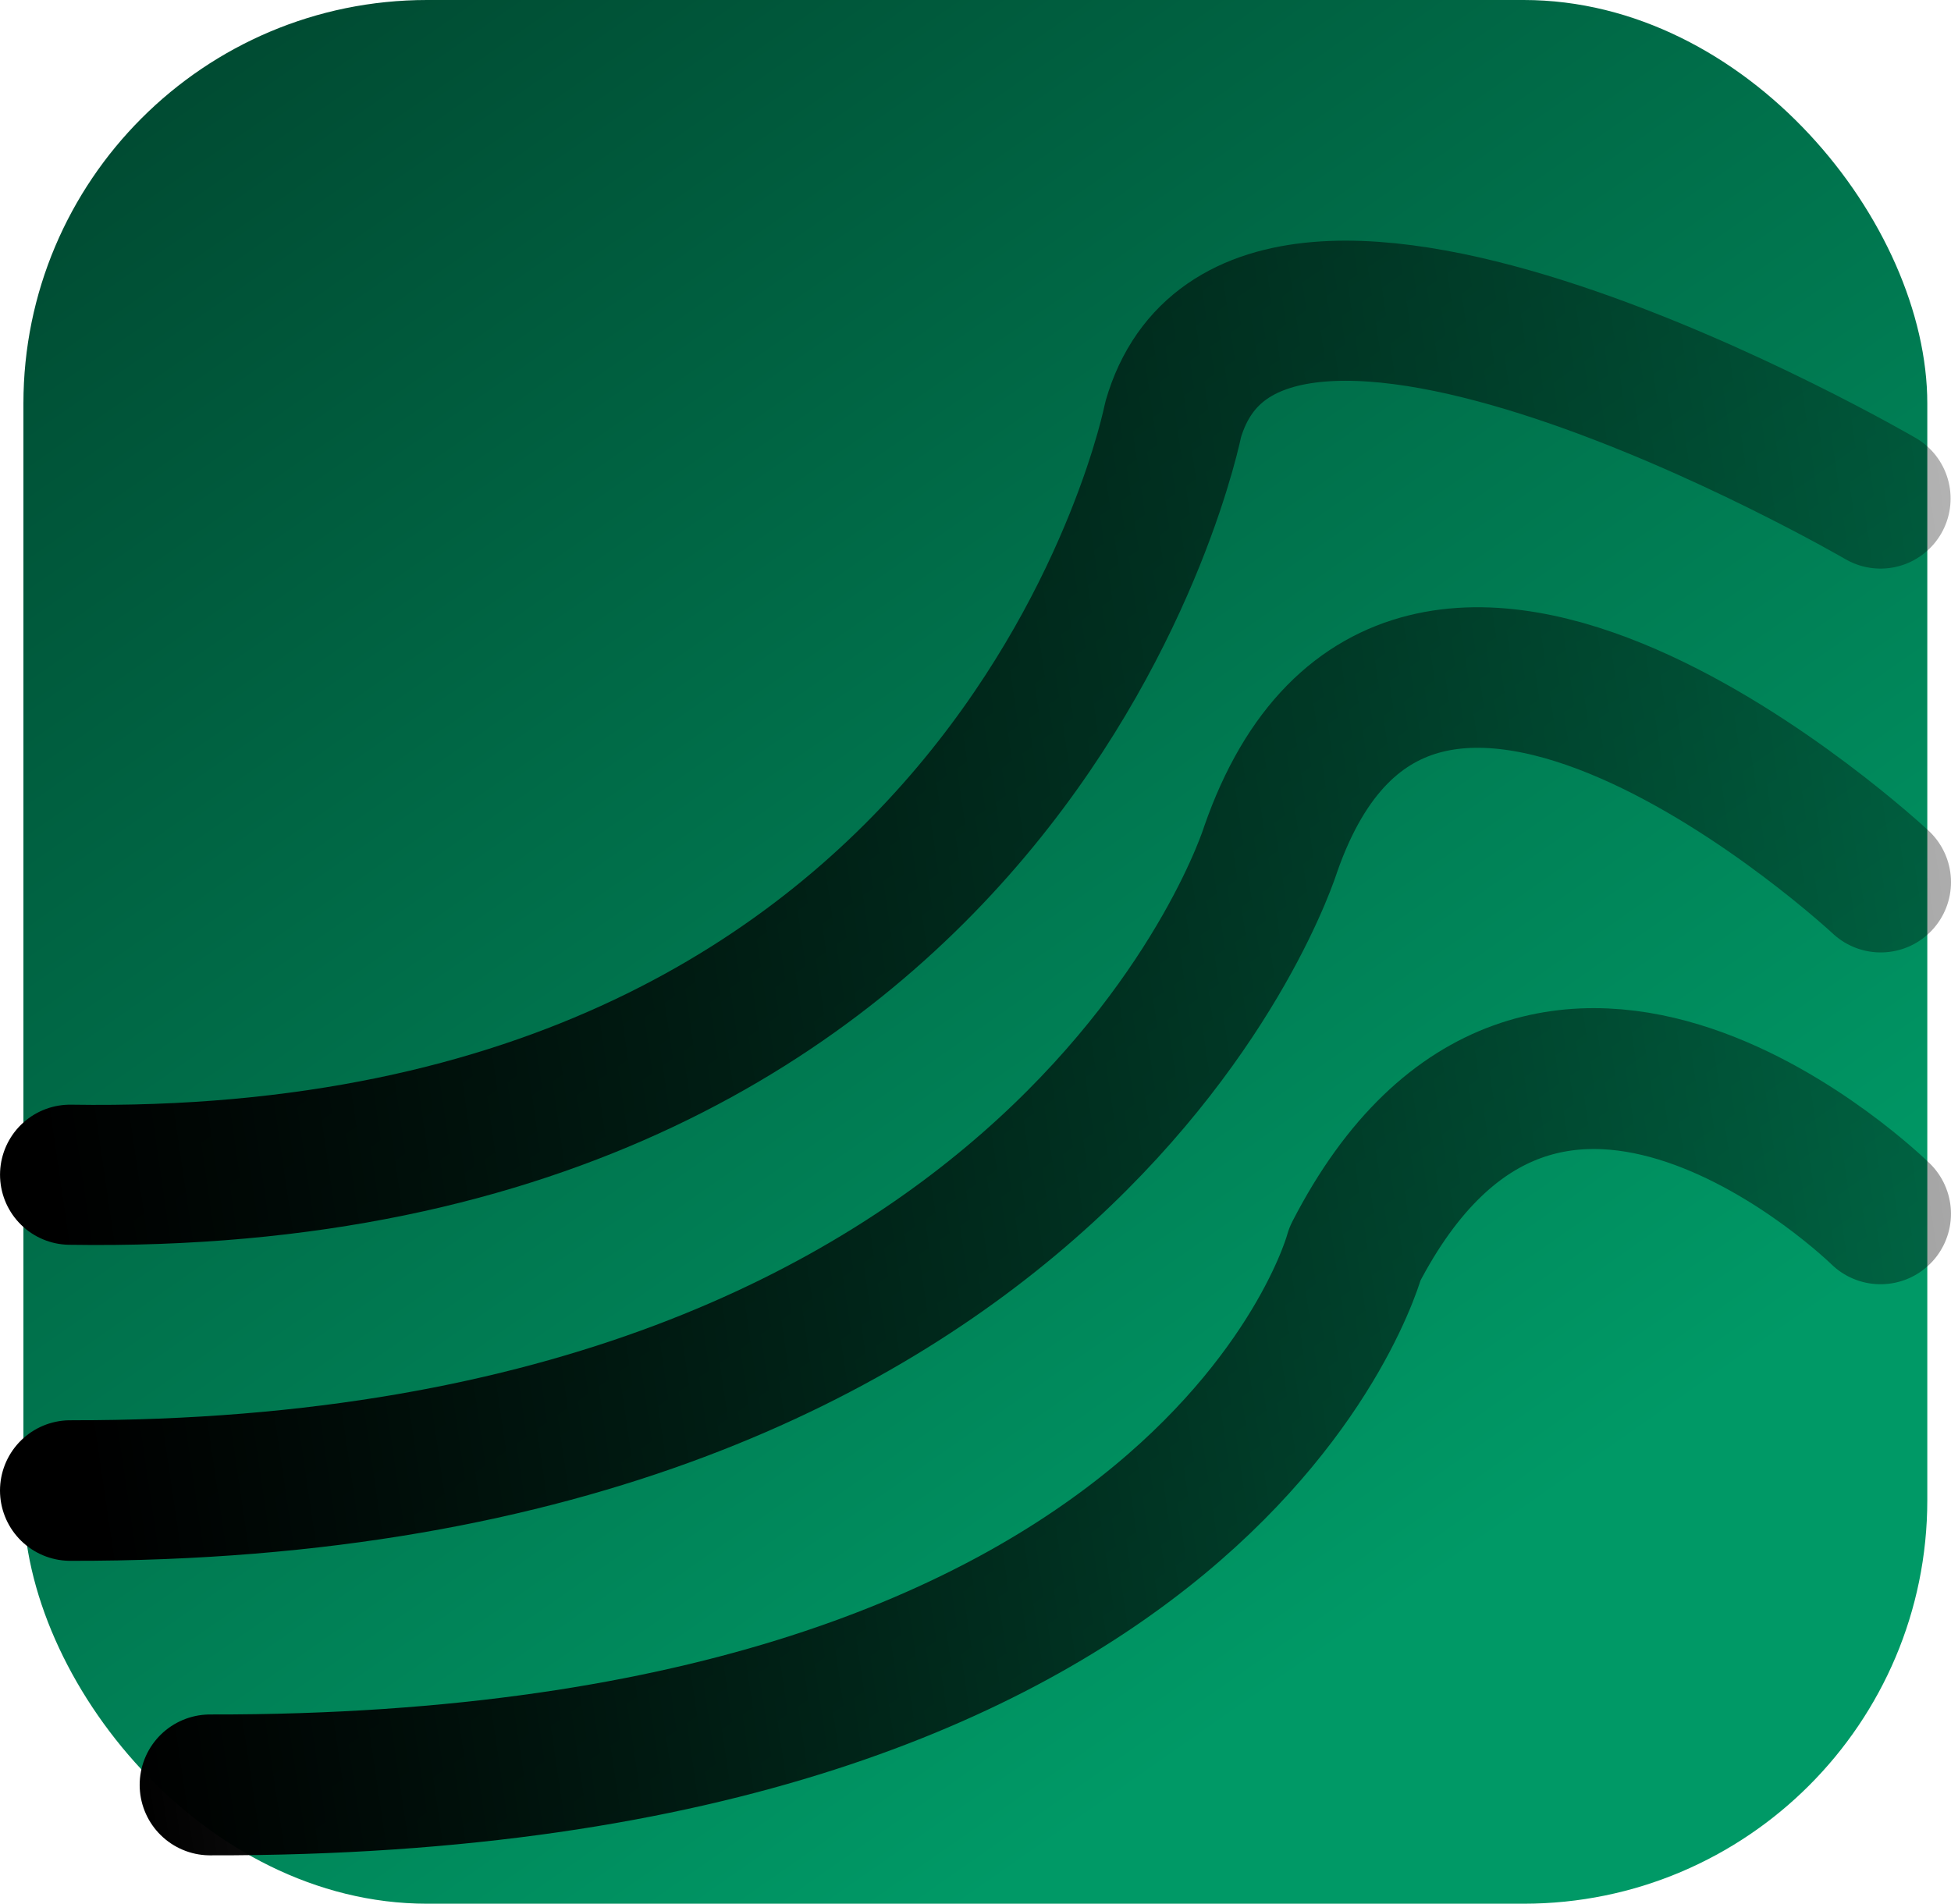
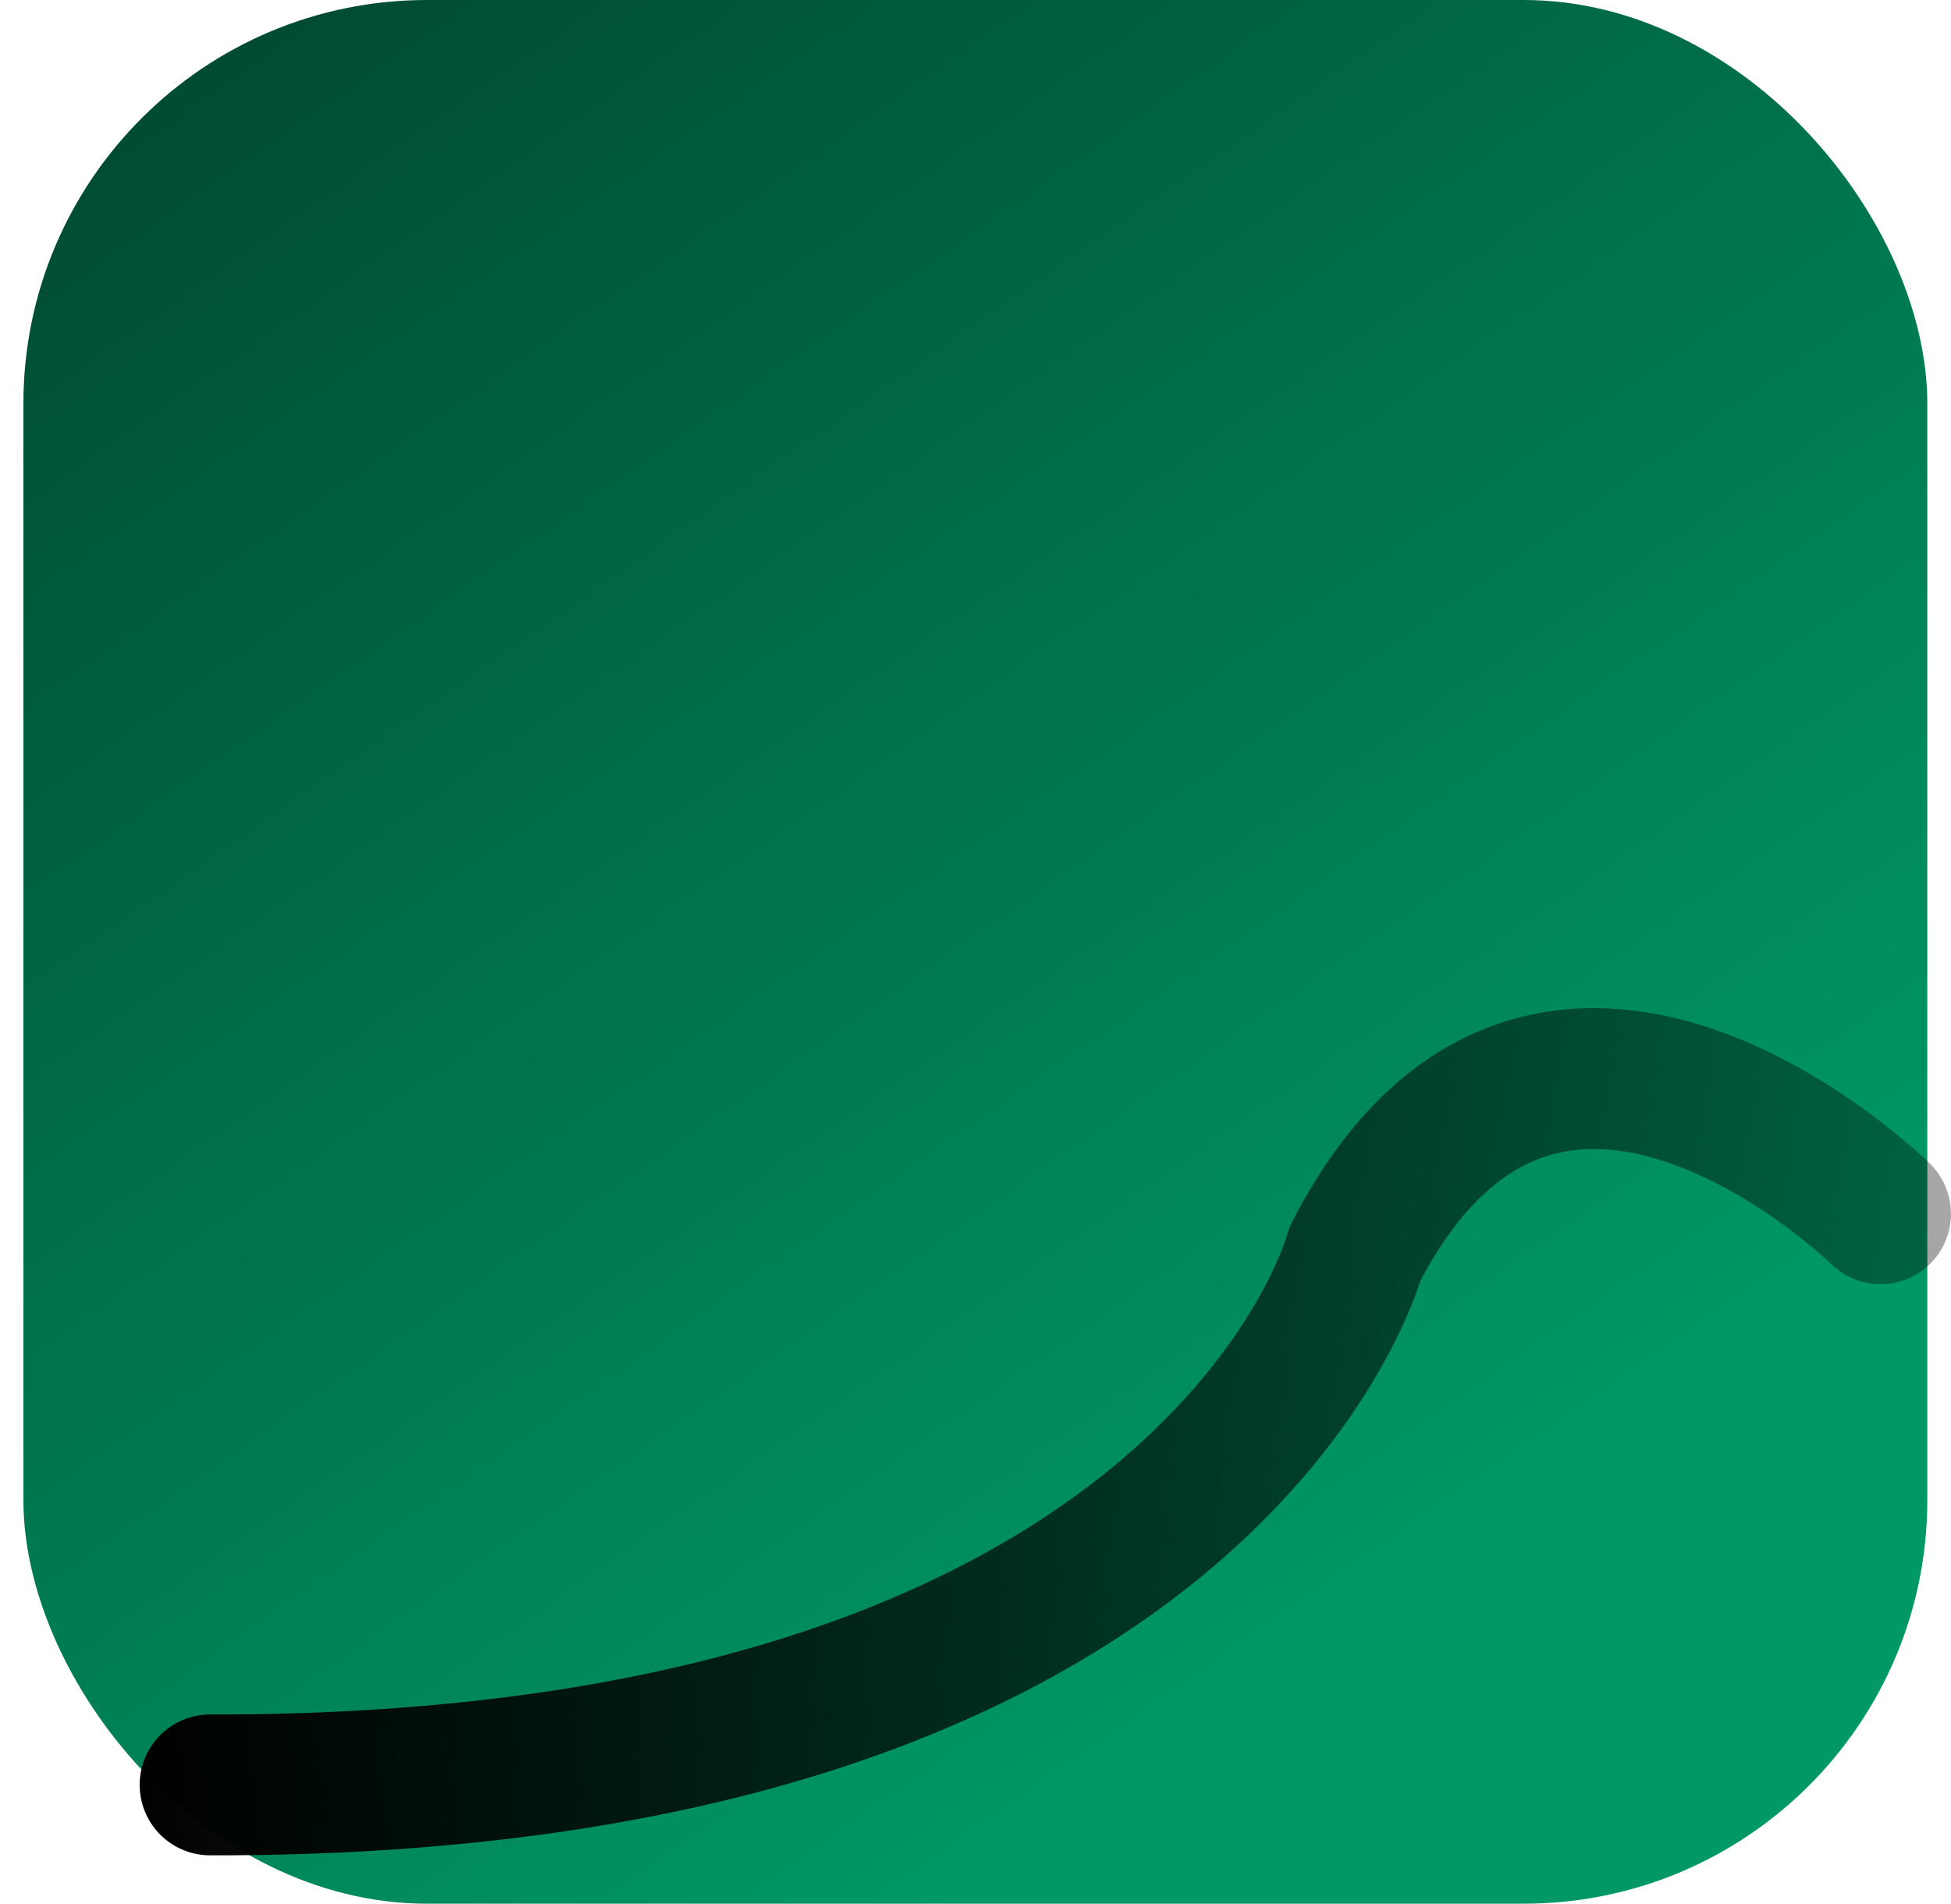
<svg xmlns="http://www.w3.org/2000/svg" xmlns:xlink="http://www.w3.org/1999/xlink" width="62.316mm" height="60.811mm" viewBox="0 0 62.316 60.811" version="1.1" id="svg1">
  <defs id="defs1">
    <linearGradient id="linearGradient12">
      <stop style="stop-color:#000000;stop-opacity:1;" offset="0" id="stop12" />
      <stop style="stop-color:#000000;stop-opacity:0;" offset="1" id="stop13" />
    </linearGradient>
    <linearGradient id="linearGradient1">
      <stop style="stop-color:#009966;stop-opacity:1;" offset="0" id="stop1" />
      <stop style="stop-color:#000000;stop-opacity:1;" offset="1" id="stop2" />
    </linearGradient>
    <linearGradient xlink:href="#linearGradient1" id="linearGradient2" x1="118.946" y1="153.486" x2="48.649" y2="52.784" gradientUnits="userSpaceOnUse" />
    <linearGradient xlink:href="#linearGradient12" id="linearGradient16" gradientUnits="userSpaceOnUse" x1="71.756" y1="137.825" x2="162.482" y2="124.409" gradientTransform="matrix(0.995,0,0,1,0.311,-0.035)" />
    <linearGradient xlink:href="#linearGradient12" id="linearGradient17" gradientUnits="userSpaceOnUse" x1="71.756" y1="137.825" x2="162.482" y2="124.409" />
    <linearGradient xlink:href="#linearGradient12" id="linearGradient18" gradientUnits="userSpaceOnUse" x1="71.756" y1="137.825" x2="162.482" y2="124.409" gradientTransform="matrix(0.989,0,0,1.001,0.818,-0.075)" />
  </defs>
  <g id="layer1" transform="translate(-71.009,-104.351)">
    <rect style="fill:url(#linearGradient2);fill-opacity:1;stroke-width:0.265" id="rect1" width="60.811" height="60.811" x="71.757" y="104.351" ry="12.892" />
-     <path style="fill:none;fill-opacity:1;stroke:url(#linearGradient16);stroke-width:4.49;stroke-linecap:round;stroke-linejoin:round;stroke-dasharray:none;stroke-opacity:1;paint-order:normal" d="m 73.254,151.964 c 31.941,0.057 38.336,-20.473 38.336,-20.473 4.499,-12.949 19.49,1.039 19.49,1.039" id="path4" />
    <path style="fill:none;fill-opacity:1;stroke:url(#linearGradient17);stroke-width:4.5;stroke-linecap:round;stroke-linejoin:round;stroke-dasharray:none;stroke-opacity:1;paint-order:normal" d="m 77.72,161.367 c 32.091,0.057 36.57,-16.971 36.57,-16.971 6.071,-11.79 16.784,-1.272 16.784,-1.272" id="path4-69" />
-     <path style="fill:none;fill-opacity:1;stroke:url(#linearGradient18);stroke-width:4.476;stroke-linecap:round;stroke-linejoin:round;stroke-dasharray:none;stroke-opacity:1;paint-order:normal" d="m 73.248,141.876 c 30.406,0.483 35.231,-24.118 35.231,-24.118 2.639,-9.101 22.595,2.518 22.595,2.518" id="path4-6" />
  </g>
</svg>